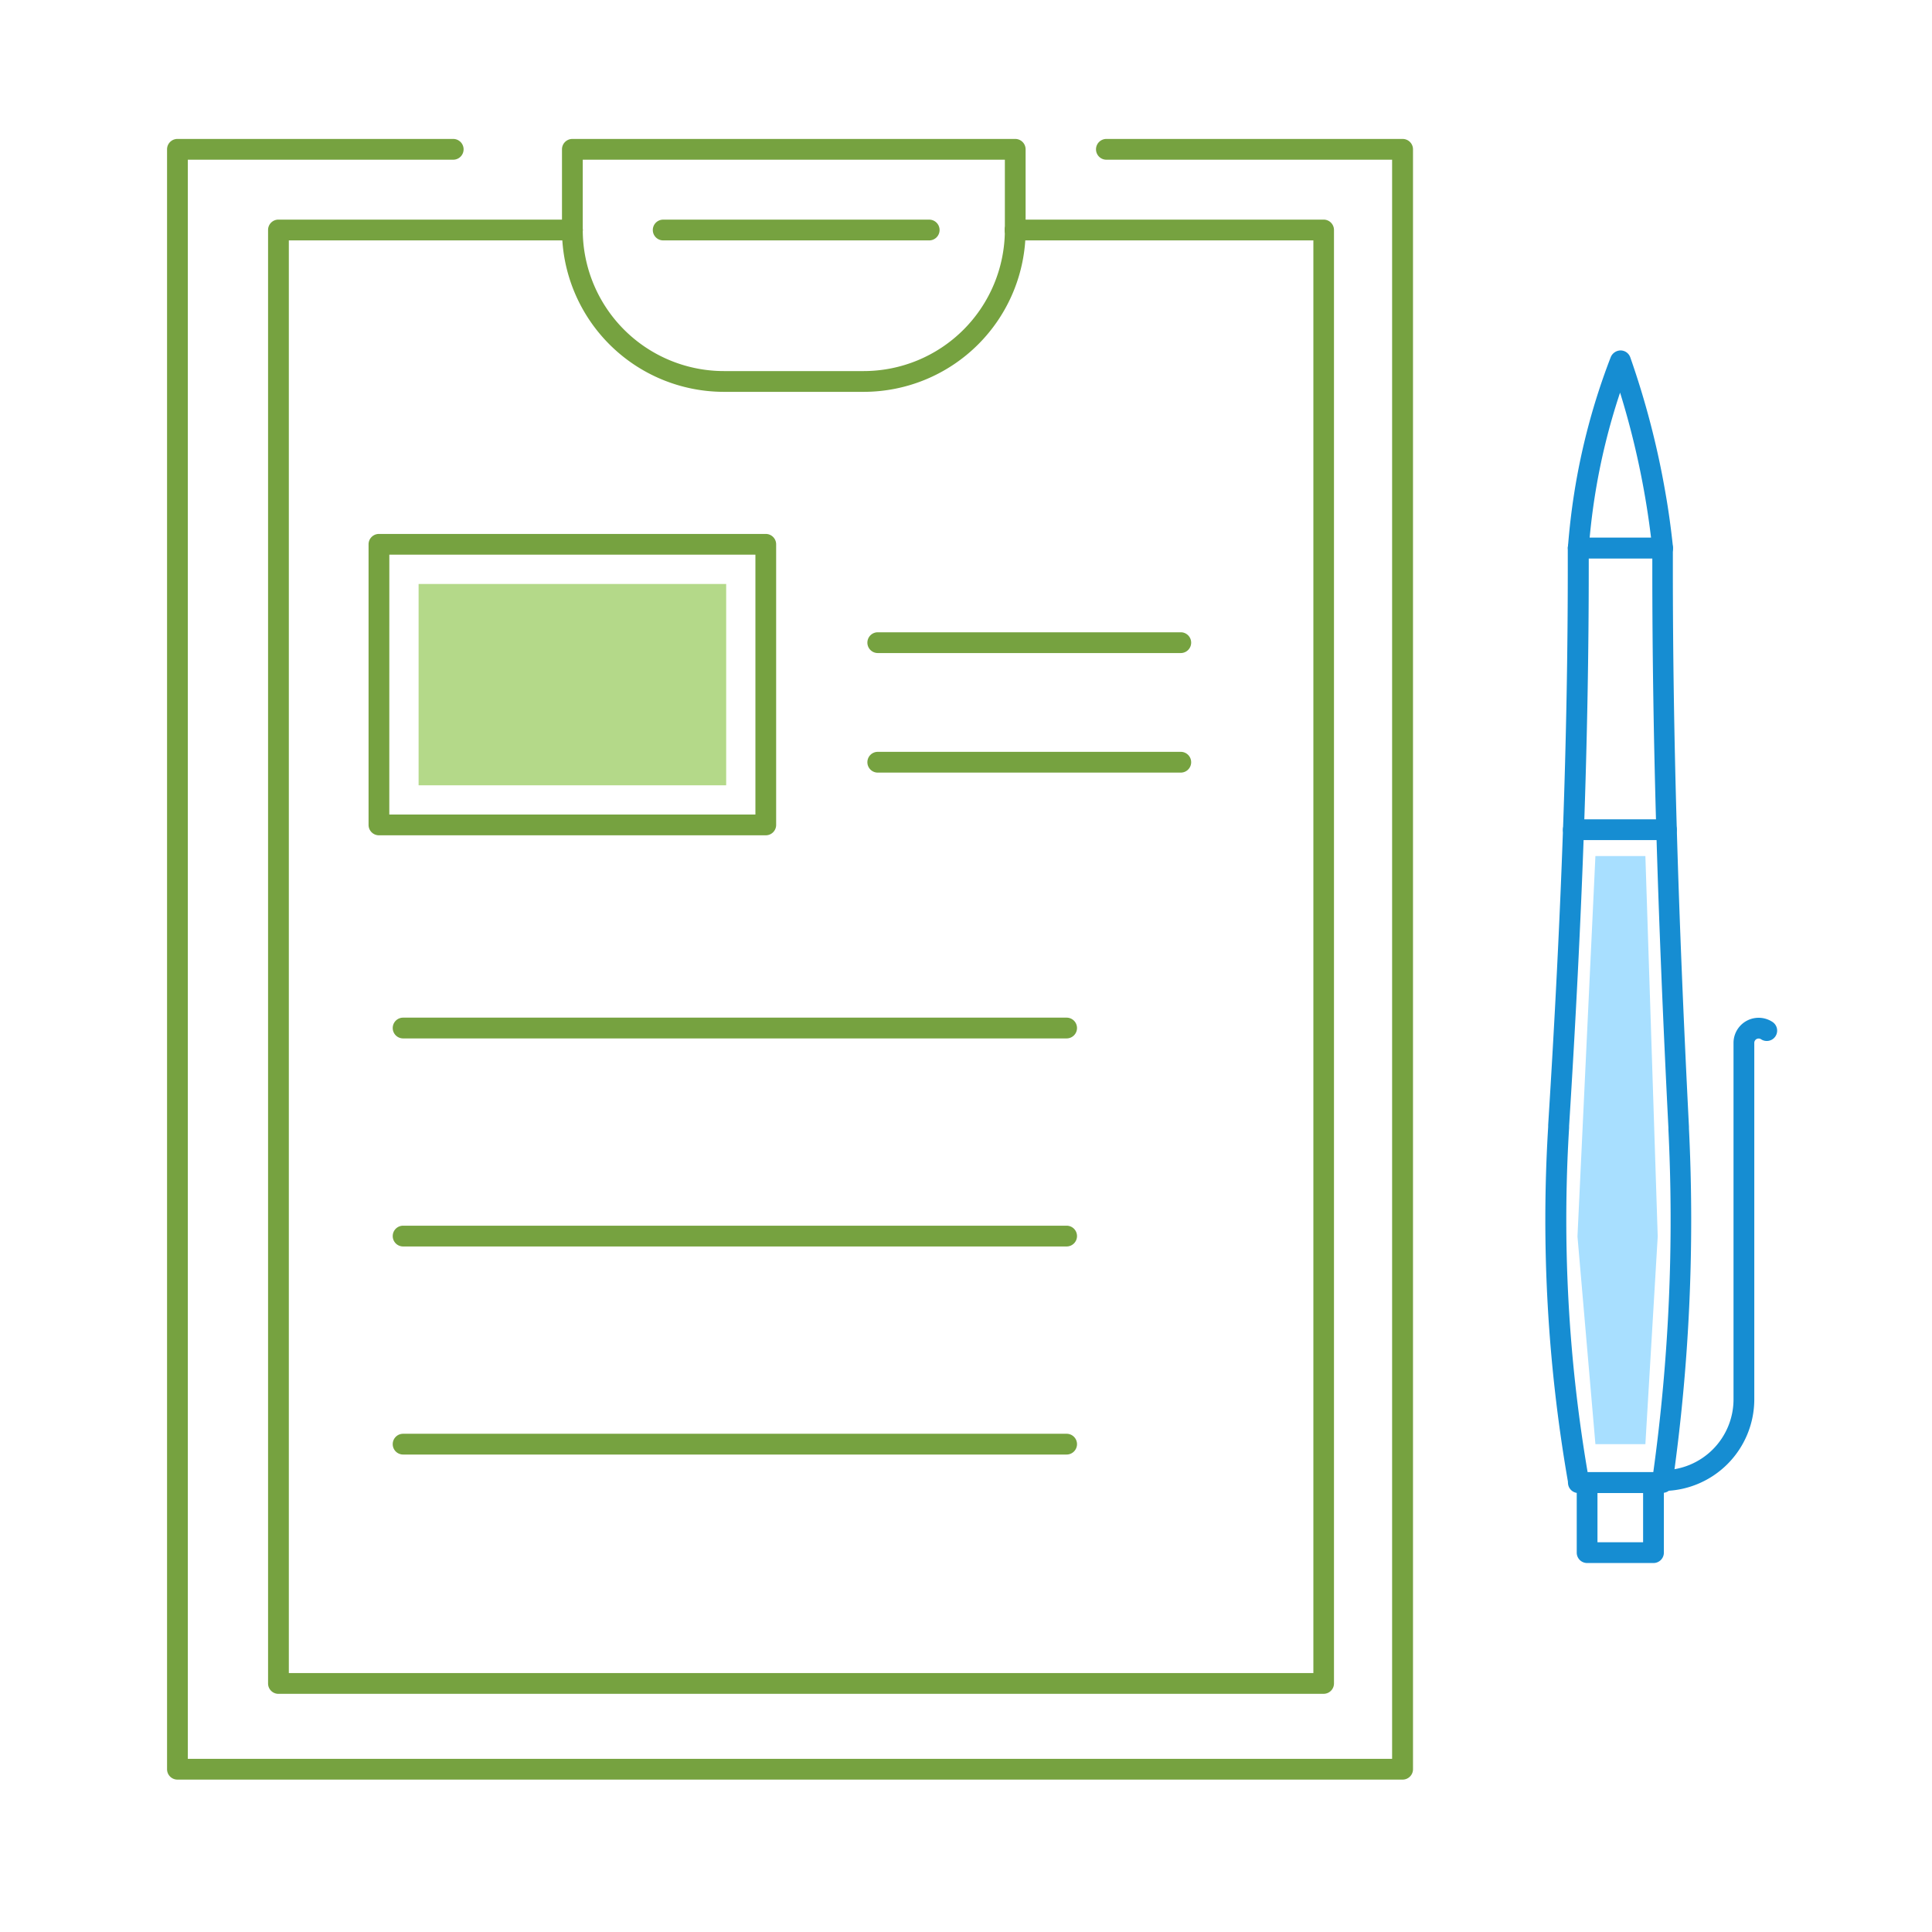
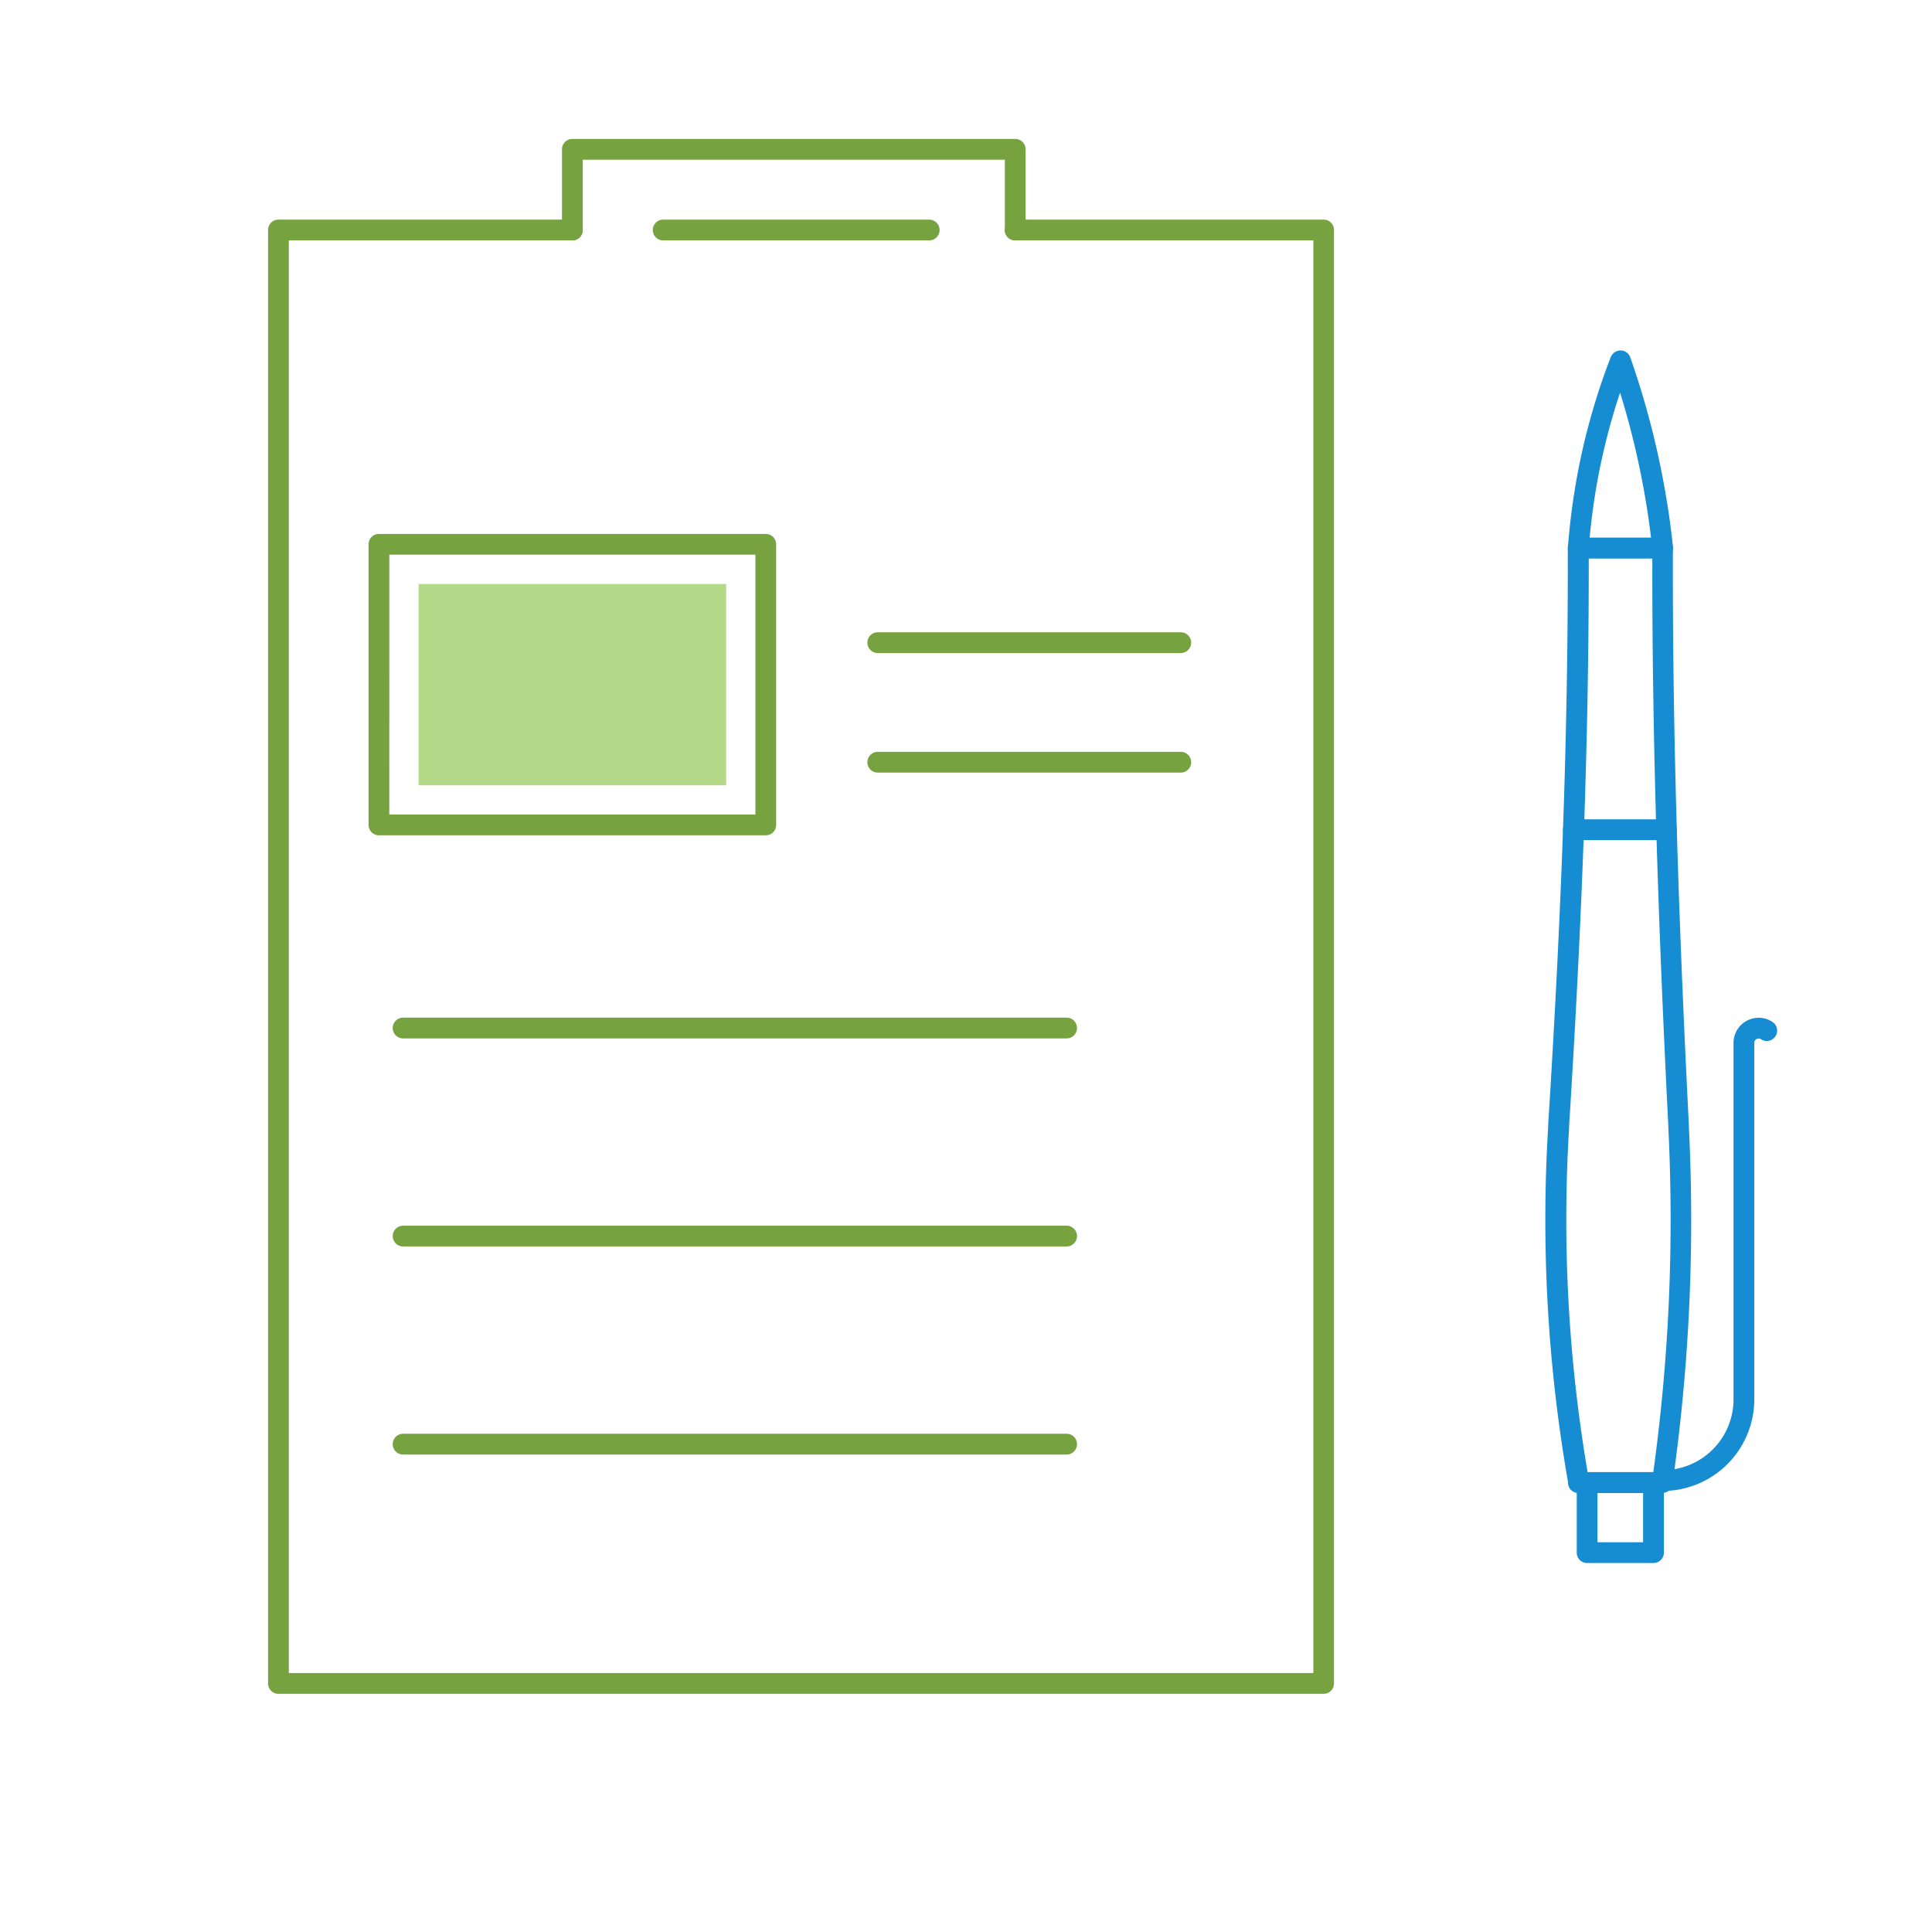
<svg xmlns="http://www.w3.org/2000/svg" width="60" height="60" viewBox="0 0 60 60">
  <defs>
    <clipPath id="a">
      <rect width="50" height="50.952" fill="none" />
    </clipPath>
  </defs>
  <rect width="60" height="60" fill="none" />
  <g transform="translate(5.188 4.315)">
    <g clip-path="url(#a)">
      <path d="M202.862,87.306h-2.614a.322.322,0,0,1-.319-.279.643.643,0,0,1-.005-.077,47.427,47.427,0,0,1-.613-11.018l0-.056c.415-6.589.609-12.088.609-17.306v-.61a.322.322,0,0,1,.322-.322h2.619a.322.322,0,0,1,.322.322v.671c0,5.07.158,10.569.5,17.3l0,.054a57.992,57.992,0,0,1-.5,10.955v.014c0,.026,0,.047,0,.065a.322.322,0,0,1-.32.282m-2.334-.645h2.047a57.334,57.334,0,0,0,.469-10.638l0-.054c-.341-6.749-.5-12.257-.5-17.339v-.349h-1.974v.287c0,5.232-.194,10.743-.61,17.346l0,.054a46.784,46.784,0,0,0,.574,10.692" transform="translate(-156.419 -45.254)" fill="#168dd2" />
      <path d="M205.426,37.033h-2.619a.323.323,0,0,1-.321-.347c.043-.56.108-1.124.195-1.677a20.575,20.575,0,0,1,1.136-4.23.337.337,0,0,1,.306-.206.322.322,0,0,1,.3.215,26.1,26.1,0,0,1,1.089,4.191c.1.562.177,1.132.237,1.7a.322.322,0,0,1-.32.356m-2.268-.645h1.907c-.052-.434-.116-.869-.191-1.3a25.485,25.485,0,0,0-.771-3.207,19.991,19.991,0,0,0-.786,3.227c-.066.422-.119.85-.159,1.279" transform="translate(-158.981 -24.005)" fill="#168dd2" />
      <path d="M206.166,195.543H204.1a.322.322,0,0,1-.322-.322v-2.174a.322.322,0,0,1,.322-.322h2.062a.322.322,0,0,1,.322.322v2.174a.322.322,0,0,1-.322.322m-1.74-.645h1.417v-1.53h-1.417Z" transform="translate(-159.999 -151.317)" fill="#168dd2" />
      <path d="M215,141.715a.322.322,0,0,1,0-.645,2.2,2.2,0,0,0,2.2-2.2V127.8a.78.78,0,0,1,1.211-.65.322.322,0,0,1-.356.537.135.135,0,0,0-.21.113v11.074A2.847,2.847,0,0,1,215,141.715" transform="translate(-168.552 -99.727)" fill="#168dd2" />
      <path d="M205,98.991h-2.891a.322.322,0,0,1,0-.645H205a.322.322,0,1,1,0,.645" transform="translate(-158.436 -77.216)" fill="#168dd2" />
      <path d="M110.963,71.954h-9.41a.322.322,0,1,1,0-.645h9.41a.322.322,0,0,1,0,.645" transform="translate(-79.481 -55.988)" fill="#76a240" />
      <path d="M110.963,89.238h-9.41a.322.322,0,1,1,0-.645h9.41a.322.322,0,0,1,0,.645" transform="translate(-79.481 -69.559)" fill="#76a240" />
      <path d="M53.552,127.658H32.946a.322.322,0,1,1,0-.645H53.552a.322.322,0,1,1,0,.645" transform="translate(-25.615 -99.724)" fill="#76a240" />
      <path d="M53.552,157.73H32.946a.322.322,0,1,1,0-.645H53.552a.322.322,0,1,1,0,.645" transform="translate(-25.615 -123.335)" fill="#76a240" />
      <path d="M53.55,187.807H32.944a.322.322,0,1,1,0-.645H53.55a.322.322,0,1,1,0,.645" transform="translate(-25.613 -146.95)" fill="#76a240" />
      <path d="M71.164,3.15a.322.322,0,0,1-.322-.322V.645H57.733V2.828a.322.322,0,0,1-.645,0V.322A.322.322,0,0,1,57.41,0H71.164a.322.322,0,0,1,.322.322V2.828a.322.322,0,0,1-.322.322" transform="translate(-44.823)" fill="#76a240" />
-       <path d="M66.46,17.01H62.114a5.032,5.032,0,0,1-5.026-5.026.322.322,0,0,1,.645,0,4.386,4.386,0,0,0,4.381,4.381H66.46a4.387,4.387,0,0,0,4.382-4.381.322.322,0,1,1,.645,0A5.032,5.032,0,0,1,66.46,17.01" transform="translate(-44.823 -9.156)" fill="#76a240" />
      <path d="M47.385,57.445H14.922a.322.322,0,0,1-.322-.322V11.983a.322.322,0,0,1,.322-.322h9.129a.322.322,0,0,1,0,.645H15.245V56.8H47.063V12.306H37.8a.322.322,0,0,1,0-.645h9.581a.322.322,0,0,1,.322.322V57.122a.322.322,0,0,1-.322.322" transform="translate(-11.463 -9.156)" fill="#76a240" />
      <path d="M78.8,12.307H70.539a.322.322,0,1,1,0-.645H78.8a.322.322,0,0,1,0,.645" transform="translate(-55.131 -9.156)" fill="#76a240" />
-       <path d="M38.368,50.952H.322A.322.322,0,0,1,0,50.63V.322A.322.322,0,0,1,.322,0H8.887a.322.322,0,0,1,0,.645H.645V50.307h37.4V.645H29.172a.322.322,0,0,1,0-.645h9.2a.322.322,0,0,1,.322.322V50.63a.322.322,0,0,1-.322.322" fill="#76a240" />
      <path d="M41.465,66.456H29.451a.322.322,0,0,1-.322-.322V57.419a.322.322,0,0,1,.322-.322H41.465a.322.322,0,0,1,.322.322v8.715a.322.322,0,0,1-.322.322m-11.692-.645h11.37v-8.07H29.774Z" transform="translate(-22.871 -44.83)" fill="#76a240" />
      <rect width="9.552" height="6.252" transform="translate(7.812 13.821)" fill="#b4d989" />
-       <path d="M0,0H1.552l.383,11.813-.383,6.45H0l-.557-6.45Z" transform="translate(44.359 22.271)" fill="#a8dfff" />
+       <path d="M0,0H1.552H0l-.557-6.45Z" transform="translate(44.359 22.271)" fill="#a8dfff" />
    </g>
  </g>
</svg>